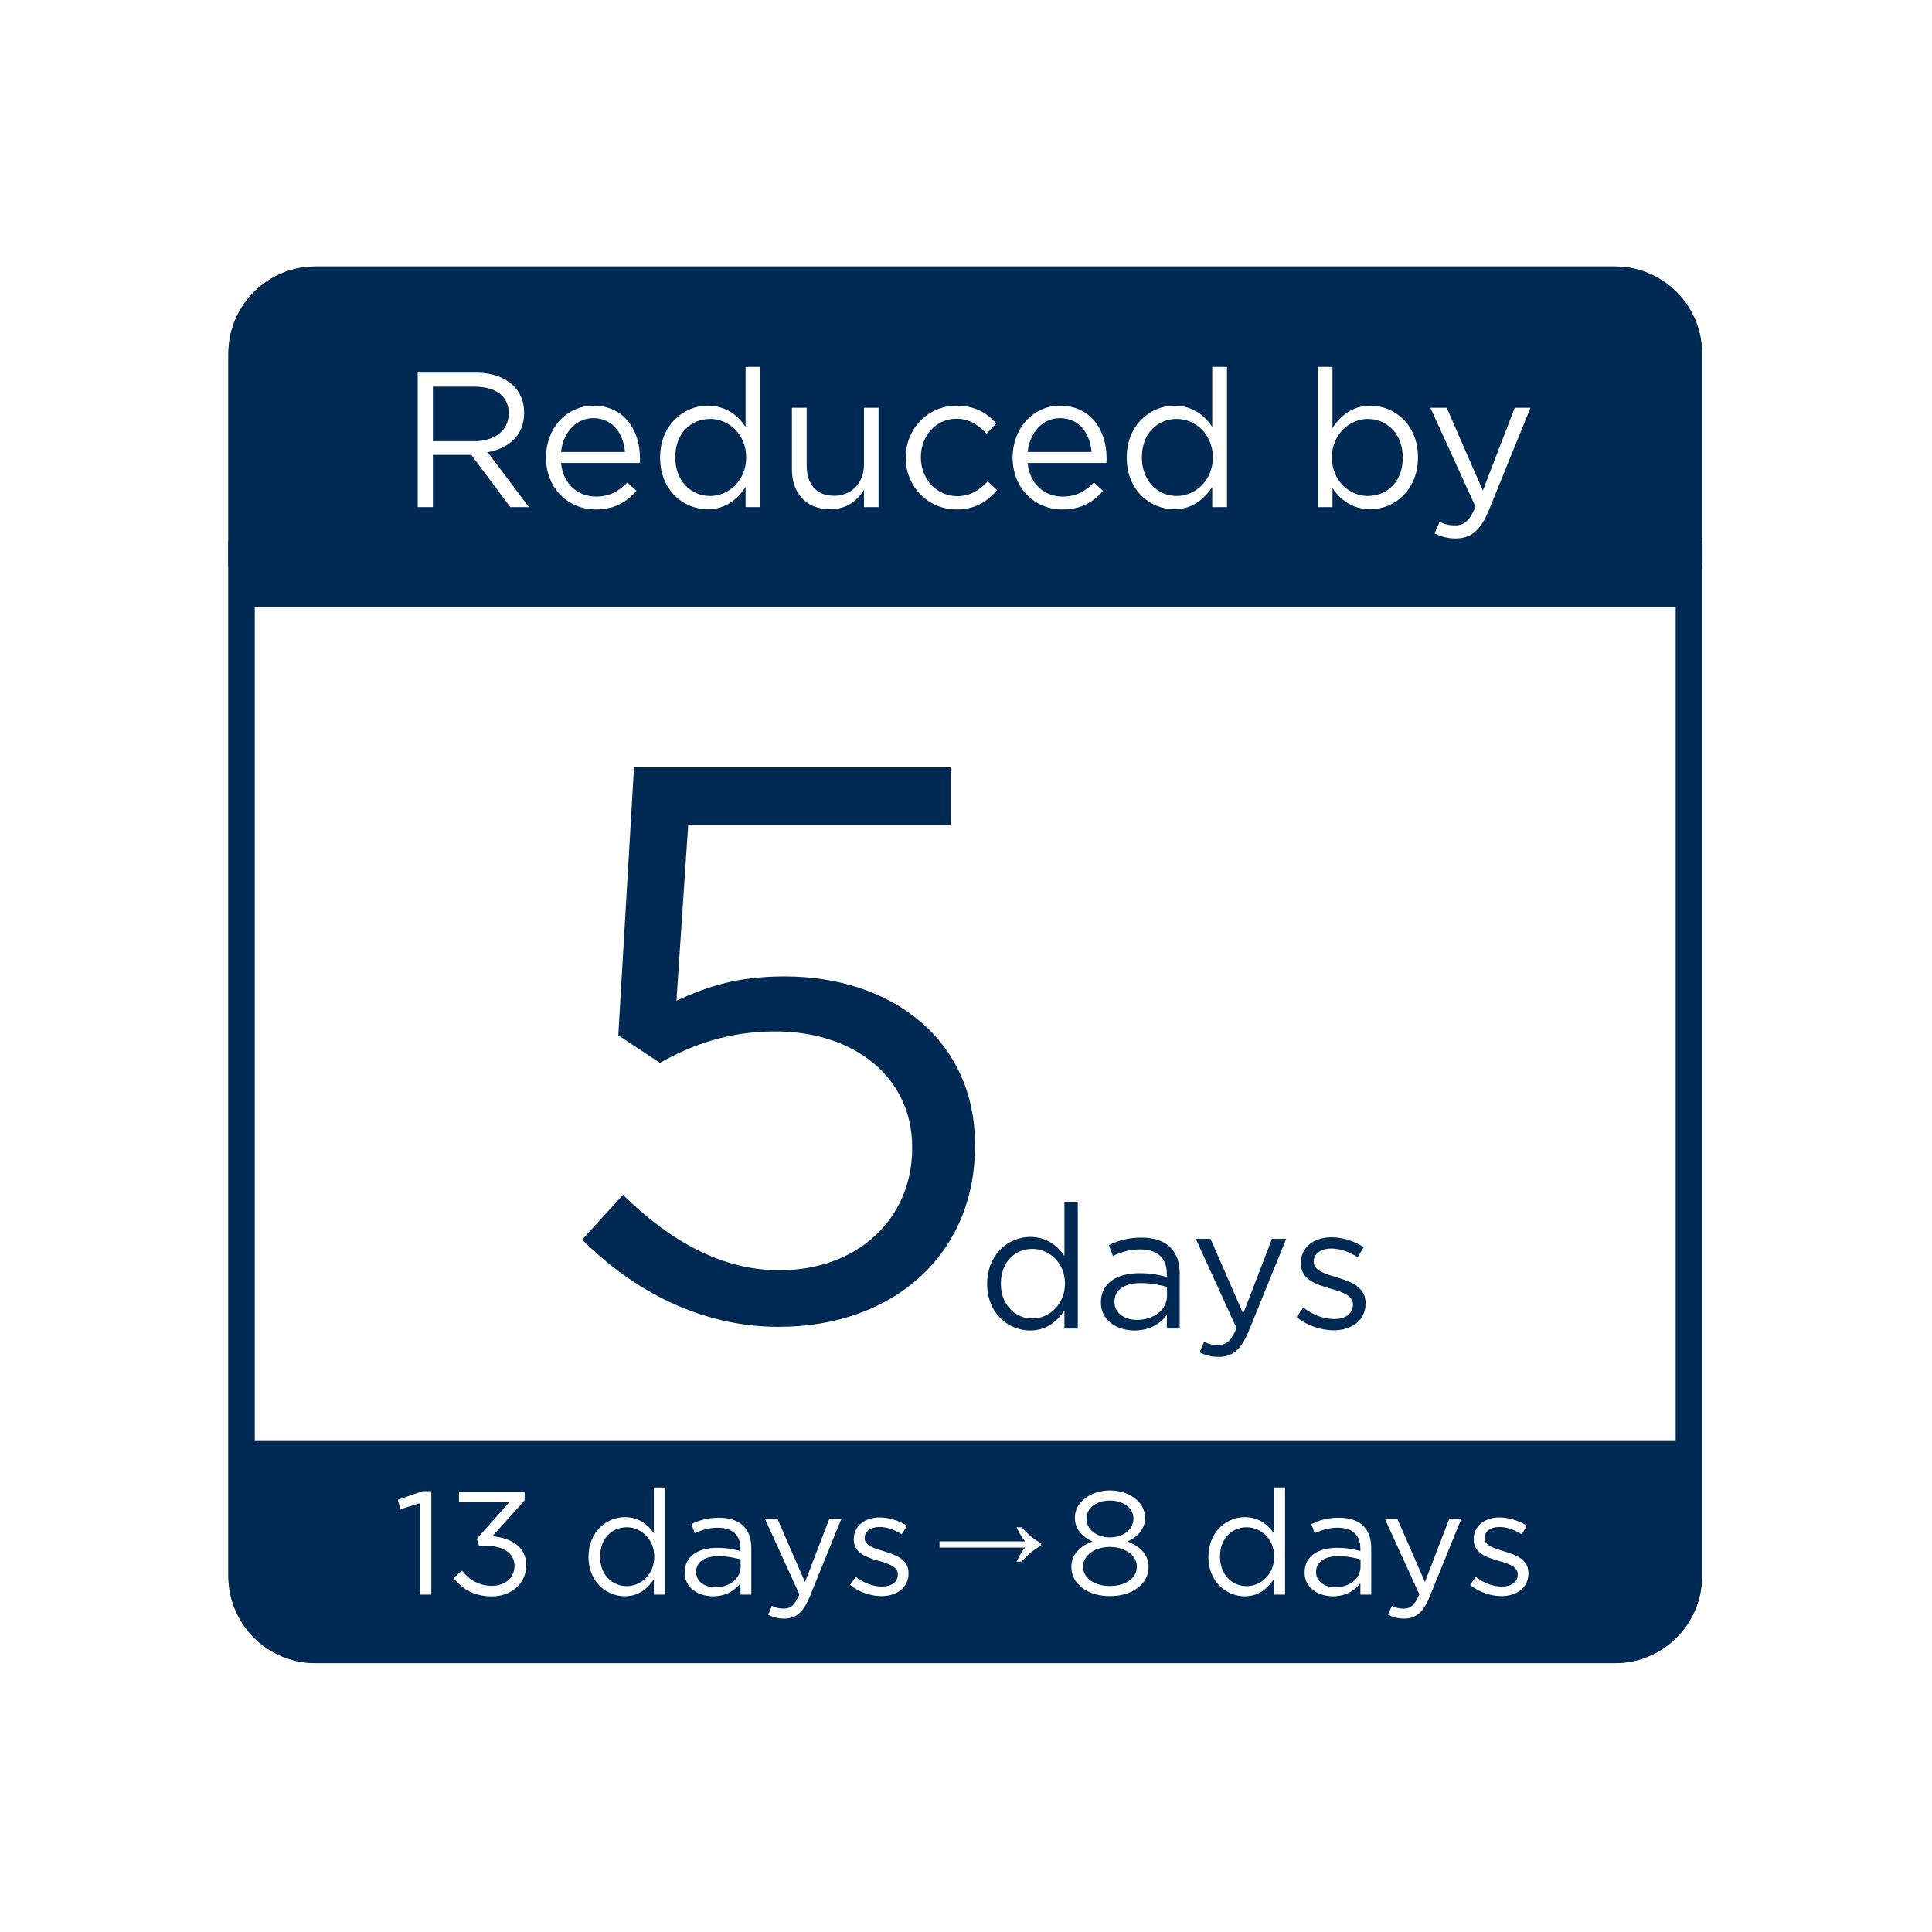
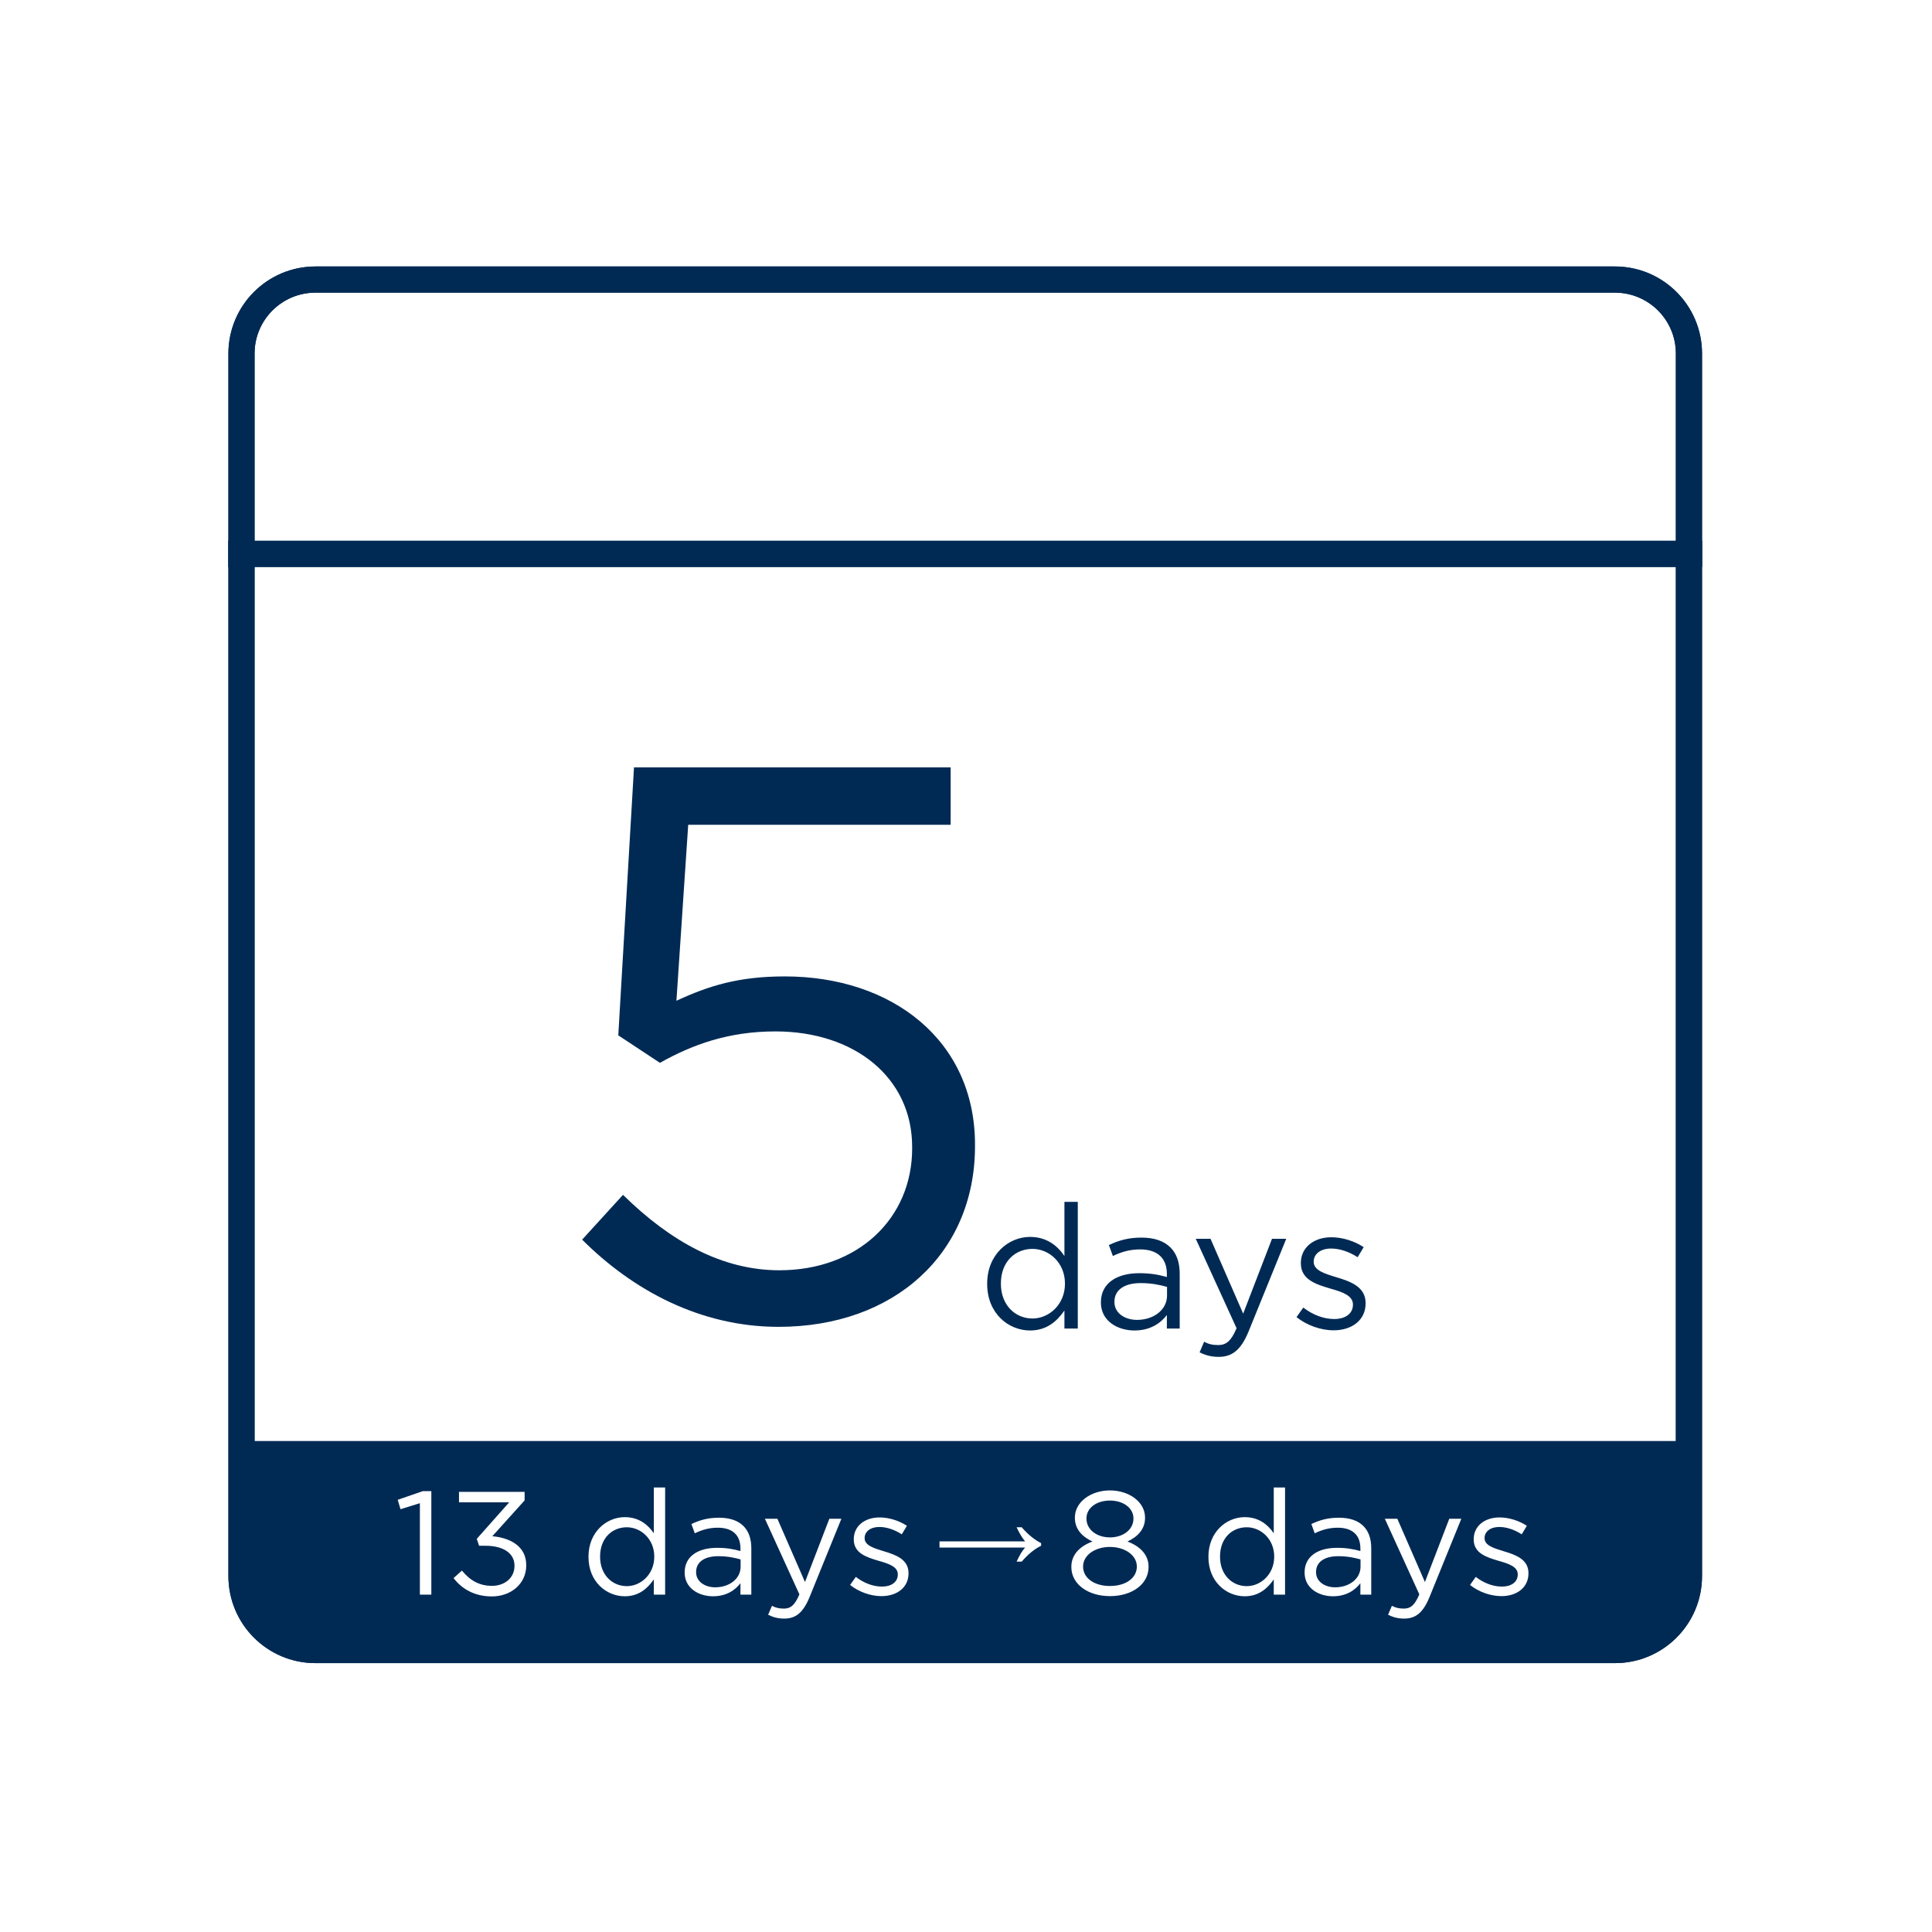
<svg xmlns="http://www.w3.org/2000/svg" width="203" height="203" viewBox="0 0 203 203" fill="none">
  <path d="M33.151 29.374H169.685C173.98 29.374 177.462 32.856 177.462 37.151V165.598C177.462 169.893 173.981 173.374 169.687 173.374H33.149C28.855 173.374 25.374 169.893 25.374 165.598V37.151C25.374 32.856 28.856 29.374 33.151 29.374Z" stroke="#002A54" stroke-width="2.749" />
  <line x1="24" y1="58.198" x2="178.836" y2="58.198" stroke="#002A54" stroke-width="2.749" />
  <path d="M33.151 29.374H169.685C173.98 29.374 177.462 32.856 177.462 37.151V165.598C177.462 169.893 173.981 173.374 169.687 173.374H33.149C28.855 173.374 25.374 169.893 25.374 165.598V37.151C25.374 32.856 28.856 29.374 33.151 29.374Z" stroke="#002A54" stroke-width="2.749" />
  <line x1="24" y1="58.198" x2="178.836" y2="58.198" stroke="#002A54" stroke-width="2.749" />
-   <path fill-rule="evenodd" clip-rule="evenodd" d="M34.292 29.143C29.239 29.143 25.143 33.239 25.143 38.292V63.791H177.813V38.292C177.813 33.239 173.717 29.143 168.664 29.143H34.292ZM43.888 39.154V53.285H45.483V47.794H49.521L53.619 53.285H55.577L51.236 47.511C53.457 47.128 55.072 45.735 55.072 43.393V43.353C55.072 42.222 54.688 41.273 53.982 40.567C53.094 39.679 51.721 39.154 49.965 39.154H43.888ZM49.823 46.361H45.483V40.627H49.844C52.125 40.627 53.457 41.657 53.457 43.413V43.454C53.457 45.271 51.923 46.361 49.823 46.361ZM57.371 48.097C57.371 51.327 59.733 53.527 62.579 53.527C64.578 53.527 65.83 52.76 66.879 51.569L65.91 50.701C65.042 51.589 64.073 52.175 62.62 52.175C60.763 52.175 59.168 50.903 58.946 48.642H67.222C67.243 48.46 67.243 48.359 67.243 48.137C67.243 45.089 65.466 42.626 62.378 42.626C59.471 42.626 57.371 45.048 57.371 48.056V48.097ZM65.668 47.491H58.946C59.168 45.472 60.5 43.938 62.337 43.938C64.437 43.938 65.507 45.614 65.668 47.491ZM69.358 48.097C69.358 51.529 71.841 53.507 74.344 53.507C76.282 53.507 77.473 52.437 78.341 51.185V53.285H79.896V38.548H78.341V44.847C77.534 43.656 76.282 42.626 74.344 42.626C71.841 42.626 69.358 44.665 69.358 48.056V48.097ZM78.402 48.077C78.402 50.479 76.565 52.114 74.627 52.114C72.629 52.114 70.953 50.56 70.953 48.077V48.036C70.953 45.513 72.608 44.019 74.627 44.019C76.565 44.019 78.402 45.634 78.402 48.036V48.077ZM83.208 49.328C83.208 51.811 84.702 53.507 87.205 53.507C89.001 53.507 90.071 52.599 90.778 51.468V53.285H92.312V42.848H90.778V48.824C90.778 50.782 89.425 52.094 87.649 52.094C85.792 52.094 84.762 50.883 84.762 48.945V42.848H83.208V49.328ZM95.163 48.117C95.163 51.044 97.444 53.527 100.512 53.527C102.471 53.527 103.722 52.699 104.772 51.508L103.783 50.58C102.955 51.468 101.946 52.134 100.593 52.134C98.413 52.134 96.758 50.337 96.758 48.077V48.036C96.758 45.775 98.373 43.999 100.492 43.999C101.926 43.999 102.834 44.705 103.662 45.573L104.691 44.483C103.702 43.434 102.491 42.626 100.512 42.626C97.444 42.626 95.163 45.109 95.163 48.077V48.117ZM106.4 48.097C106.4 51.327 108.762 53.527 111.608 53.527C113.607 53.527 114.858 52.76 115.908 51.569L114.939 50.701C114.071 51.589 113.102 52.175 111.648 52.175C109.791 52.175 108.196 50.903 107.974 48.642H116.251C116.271 48.46 116.271 48.359 116.271 48.137C116.271 45.089 114.495 42.626 111.406 42.626C108.499 42.626 106.4 45.048 106.4 48.056V48.097ZM114.697 47.491H107.974C108.196 45.472 109.529 43.938 111.366 43.938C113.465 43.938 114.535 45.614 114.697 47.491ZM118.387 48.097C118.387 51.529 120.87 53.507 123.373 53.507C125.311 53.507 126.502 52.437 127.37 51.185V53.285H128.925V38.548H127.37V44.847C126.563 43.656 125.311 42.626 123.373 42.626C120.87 42.626 118.387 44.665 118.387 48.056V48.097ZM127.431 48.077C127.431 50.479 125.594 52.114 123.656 52.114C121.657 52.114 119.982 50.56 119.982 48.077V48.036C119.982 45.513 121.637 44.019 123.656 44.019C125.594 44.019 127.431 45.634 127.431 48.036V48.077ZM140.005 51.286C140.812 52.477 142.064 53.507 144.002 53.507C146.525 53.507 148.988 51.468 148.988 48.077V48.036C148.988 44.604 146.505 42.626 144.002 42.626C142.064 42.626 140.873 43.716 140.005 44.948V38.548H138.45V53.285H140.005V51.286ZM147.393 48.097C147.393 50.62 145.738 52.114 143.719 52.114C141.781 52.114 139.944 50.499 139.944 48.077V48.036C139.944 45.674 141.781 44.019 143.719 44.019C145.717 44.019 147.393 45.573 147.393 48.056V48.097ZM159.155 42.848L155.804 51.549L152.009 42.848H150.293L155.037 53.245C154.412 54.718 153.846 55.203 152.897 55.203C152.231 55.203 151.767 55.081 151.262 54.819L150.737 56.05C151.444 56.394 152.09 56.575 152.958 56.575C154.512 56.575 155.542 55.788 156.43 53.628L160.811 42.848H159.155Z" fill="#002A54" />
  <path d="M81.807 139.415C73.551 139.415 66.451 135.535 61.167 130.251L65.46 125.545C70.496 130.499 75.945 133.471 81.889 133.471C90.145 133.471 95.842 128.022 95.842 120.674V120.509C95.842 113.244 89.815 108.373 81.477 108.373C76.523 108.373 72.725 109.776 69.34 111.675L64.965 108.786L66.616 80.633H99.887V86.66H72.312L71.074 105.153C74.459 103.584 77.596 102.594 82.467 102.594C93.695 102.594 102.446 109.281 102.446 120.261V120.426C102.446 131.737 93.943 139.415 81.807 139.415Z" fill="#002A54" />
  <path d="M108.23 139.797C105.968 139.797 103.725 138.009 103.725 134.908V134.872C103.725 131.807 105.968 129.965 108.23 129.965C109.981 129.965 111.112 130.895 111.842 131.972V126.281H113.246V139.596H111.842V137.699C111.058 138.83 109.981 139.797 108.23 139.797ZM108.486 138.538C110.237 138.538 111.897 137.061 111.897 134.89V134.854C111.897 132.683 110.237 131.224 108.486 131.224C106.662 131.224 105.166 132.574 105.166 134.854V134.89C105.166 137.134 106.68 138.538 108.486 138.538ZM119.194 139.797C117.443 139.797 115.674 138.812 115.674 136.86V136.824C115.674 134.854 117.315 133.777 119.705 133.777C120.927 133.777 121.748 133.942 122.605 134.179V133.85C122.605 132.154 121.565 131.278 119.796 131.278C118.683 131.278 117.808 131.552 116.932 131.972L116.513 130.822C117.552 130.33 118.556 130.038 119.942 130.038C121.273 130.038 122.295 130.385 122.988 131.078C123.627 131.716 123.955 132.647 123.955 133.832V139.596H122.605V138.173C121.948 139.031 120.872 139.797 119.194 139.797ZM119.468 138.684C121.219 138.684 122.623 137.626 122.623 136.13V135.218C121.912 135.018 121.018 134.817 119.851 134.817C118.081 134.817 117.096 135.583 117.096 136.769V136.805C117.096 137.991 118.209 138.684 119.468 138.684ZM130.623 138.027L133.651 130.166H135.147L131.189 139.906C130.386 141.858 129.456 142.569 128.051 142.569C127.267 142.569 126.683 142.405 126.045 142.095L126.519 140.982C126.975 141.22 127.394 141.329 127.996 141.329C128.854 141.329 129.364 140.891 129.93 139.56L125.643 130.166H127.194L130.623 138.027ZM140.132 139.779C138.764 139.779 137.304 139.25 136.228 138.392L136.94 137.389C137.961 138.173 139.092 138.593 140.205 138.593C141.354 138.593 142.156 138.027 142.156 137.097V137.061C142.156 136.13 141.044 135.747 139.803 135.401C138.344 134.963 136.684 134.489 136.684 132.738V132.701C136.684 131.078 138.034 130.002 139.895 130.002C141.062 130.002 142.321 130.403 143.287 131.041L142.649 132.099C141.773 131.534 140.788 131.187 139.858 131.187C138.745 131.187 138.034 131.771 138.034 132.555V132.592C138.034 133.486 139.201 133.832 140.46 134.215C141.919 134.653 143.488 135.218 143.488 136.915V136.951C143.488 138.739 142.01 139.779 140.132 139.779Z" fill="#002A54" />
  <path fill-rule="evenodd" clip-rule="evenodd" d="M177.693 151.412H25.143V165.124C25.143 169.858 28.98 173.695 33.713 173.695H169.123C173.856 173.695 177.693 169.858 177.693 165.124V151.412ZM44.118 157.944V167.555H45.321V156.679H44.427L41.789 157.589L42.082 158.577L44.118 157.944ZM47.657 165.811C48.536 166.968 49.878 167.74 51.683 167.74C53.688 167.74 55.293 166.413 55.293 164.485V164.454C55.293 162.464 53.611 161.585 51.729 161.415L55.123 157.651V156.756H48.228V157.852H53.503L50.094 161.693L50.341 162.418H51.035C52.809 162.418 54.059 163.158 54.059 164.5V164.531C54.059 165.811 53.01 166.629 51.698 166.629C50.356 166.629 49.385 166.058 48.536 165.025L47.657 165.811ZM61.834 163.59C61.834 166.212 63.732 167.724 65.645 167.724C67.126 167.724 68.036 166.907 68.699 165.95V167.555H69.887V156.294H68.699V161.107C68.082 160.196 67.126 159.41 65.645 159.41C63.732 159.41 61.834 160.968 61.834 163.559V163.59ZM68.745 163.575C68.745 165.41 67.341 166.66 65.861 166.66C64.333 166.66 63.053 165.472 63.053 163.575V163.544C63.053 161.616 64.318 160.474 65.861 160.474C67.341 160.474 68.745 161.708 68.745 163.544V163.575ZM71.939 165.241C71.939 166.891 73.436 167.724 74.916 167.724C76.336 167.724 77.246 167.076 77.801 166.351V167.555H78.943V162.68C78.943 161.677 78.665 160.891 78.125 160.351C77.539 159.765 76.675 159.471 75.549 159.471C74.377 159.471 73.528 159.718 72.649 160.135L73.004 161.107C73.744 160.752 74.484 160.52 75.425 160.52C76.922 160.52 77.801 161.261 77.801 162.695V162.973C77.076 162.773 76.382 162.634 75.348 162.634C73.328 162.634 71.939 163.544 71.939 165.21V165.241ZM77.817 164.624C77.817 165.889 76.629 166.783 75.148 166.783C74.084 166.783 73.142 166.197 73.142 165.194V165.164C73.142 164.161 73.975 163.513 75.472 163.513C76.459 163.513 77.215 163.683 77.817 163.852V164.624ZM87.142 159.579L84.582 166.228L81.682 159.579H80.371L83.996 167.524C83.517 168.65 83.085 169.02 82.361 169.02C81.851 169.02 81.497 168.927 81.111 168.727L80.71 169.668C81.25 169.93 81.743 170.069 82.407 170.069C83.595 170.069 84.381 169.467 85.06 167.817L88.407 159.579H87.142ZM89.322 166.536C90.232 167.261 91.466 167.709 92.623 167.709C94.212 167.709 95.461 166.83 95.461 165.318V165.287C95.461 163.852 94.135 163.374 92.901 163.004L92.87 162.995C91.818 162.674 90.849 162.38 90.849 161.631V161.6C90.849 160.937 91.451 160.443 92.392 160.443C93.178 160.443 94.011 160.736 94.752 161.215L95.292 160.32C94.474 159.78 93.41 159.441 92.423 159.441C90.849 159.441 89.708 160.351 89.708 161.724V161.754C89.708 163.216 91.075 163.626 92.297 163.992L92.345 164.007C93.394 164.3 94.335 164.624 94.335 165.41V165.441C94.335 166.228 93.657 166.706 92.685 166.706C91.744 166.706 90.787 166.351 89.924 165.688L89.322 166.536ZM107.263 163.22C107.119 163.467 106.97 163.755 106.816 164.084H107.355C108.003 163.323 108.682 162.767 109.392 162.418V162.14C108.682 161.78 108.003 161.225 107.355 160.474H106.816C106.97 160.793 107.119 161.076 107.263 161.323C107.417 161.569 107.566 161.78 107.71 161.955H98.717V162.603H107.71C107.566 162.767 107.417 162.973 107.263 163.22ZM112.569 164.654C112.569 166.459 114.328 167.709 116.626 167.709C118.925 167.709 120.683 166.475 120.683 164.639V164.608C120.683 163.328 119.742 162.449 118.462 161.97C119.465 161.508 120.313 160.736 120.313 159.487V159.456C120.313 157.79 118.601 156.602 116.626 156.602C114.652 156.602 112.94 157.79 112.94 159.456V159.487C112.94 160.736 113.788 161.508 114.791 161.97C113.495 162.449 112.569 163.328 112.569 164.624V164.654ZM119.094 159.564C119.094 160.736 117.999 161.538 116.626 161.538C115.253 161.538 114.158 160.736 114.158 159.564V159.533C114.158 158.453 115.207 157.667 116.626 157.667C118.046 157.667 119.094 158.469 119.094 159.533V159.564ZM119.449 164.624C119.449 165.719 118.4 166.644 116.626 166.644C114.852 166.644 113.803 165.719 113.803 164.624V164.593C113.803 163.405 115.053 162.541 116.626 162.541C118.184 162.541 119.449 163.405 119.449 164.593V164.624ZM126.972 163.59C126.972 166.212 128.87 167.724 130.782 167.724C132.263 167.724 133.173 166.907 133.837 165.95V167.555H135.024V156.294H133.837V161.107C133.22 160.196 132.263 159.41 130.782 159.41C128.87 159.41 126.972 160.968 126.972 163.559V163.59ZM133.883 163.575C133.883 165.41 132.479 166.66 130.998 166.66C129.471 166.66 128.191 165.472 128.191 163.575V163.544C128.191 161.616 129.456 160.474 130.998 160.474C132.479 160.474 133.883 161.708 133.883 163.544V163.575ZM137.077 165.241C137.077 166.891 138.573 167.724 140.054 167.724C141.473 167.724 142.384 167.076 142.939 166.351V167.555H144.08V162.68C144.08 161.677 143.803 160.891 143.263 160.351C142.677 159.765 141.813 159.471 140.687 159.471C139.514 159.471 138.666 159.718 137.787 160.135L138.141 161.107C138.882 160.752 139.622 160.52 140.563 160.52C142.06 160.52 142.939 161.261 142.939 162.695V162.973C142.214 162.773 141.52 162.634 140.486 162.634C138.465 162.634 137.077 163.544 137.077 165.21V165.241ZM142.954 164.624C142.954 165.889 141.766 166.783 140.286 166.783C139.221 166.783 138.28 166.197 138.28 165.194V165.164C138.28 164.161 139.113 163.513 140.61 163.513C141.597 163.513 142.353 163.683 142.954 163.852V164.624ZM152.28 159.579L149.72 166.228L146.82 159.579H145.508L149.133 167.524C148.655 168.65 148.223 169.02 147.498 169.02C146.989 169.02 146.634 168.927 146.249 168.727L145.848 169.668C146.388 169.93 146.881 170.069 147.545 170.069C148.732 170.069 149.519 169.467 150.198 167.817L153.545 159.579H152.28ZM154.46 166.536C155.37 167.261 156.604 167.709 157.761 167.709C159.35 167.709 160.599 166.83 160.599 165.318V165.287C160.599 163.852 159.273 163.374 158.039 163.004L158.008 162.995C156.955 162.674 155.987 162.38 155.987 161.631V161.6C155.987 160.937 156.589 160.443 157.529 160.443C158.316 160.443 159.149 160.736 159.89 161.215L160.43 160.32C159.612 159.78 158.548 159.441 157.56 159.441C155.987 159.441 154.845 160.351 154.845 161.724V161.754C154.845 163.216 156.212 163.626 157.434 163.992L157.483 164.007C158.532 164.3 159.473 164.624 159.473 165.41V165.441C159.473 166.228 158.794 166.706 157.823 166.706C156.882 166.706 155.925 166.351 155.061 165.688L154.46 166.536Z" fill="#002A54" />
</svg>